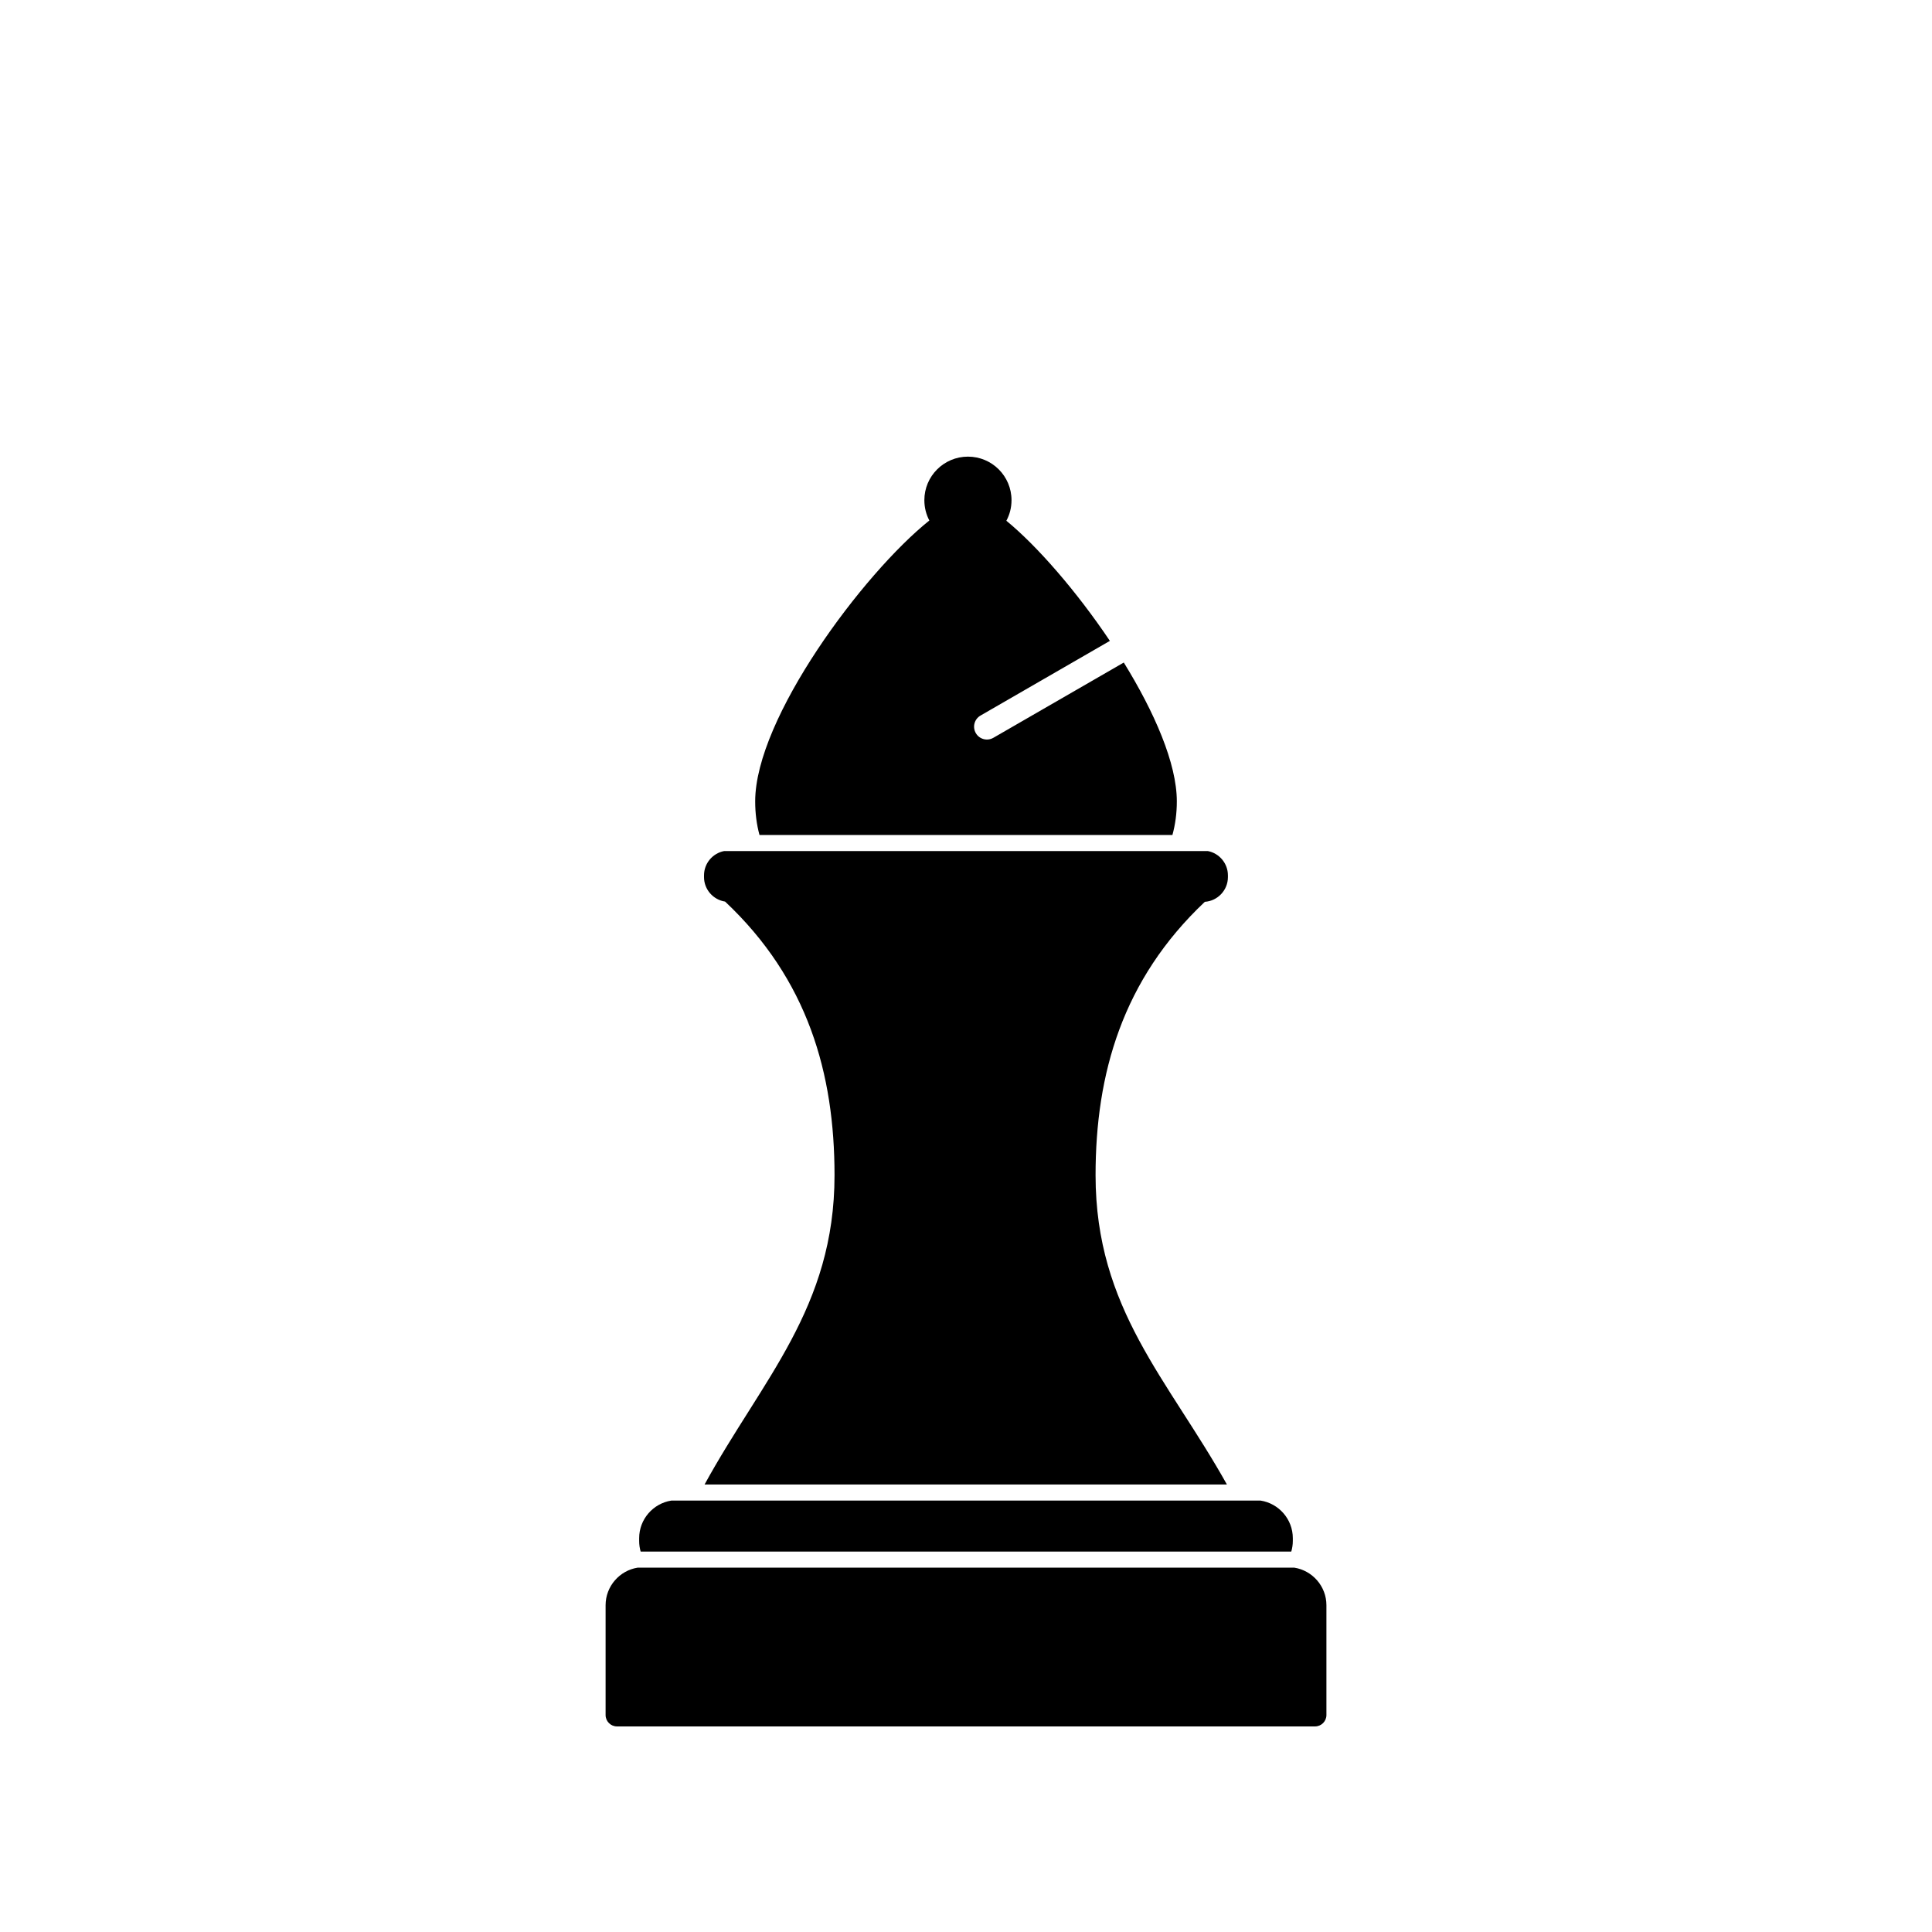
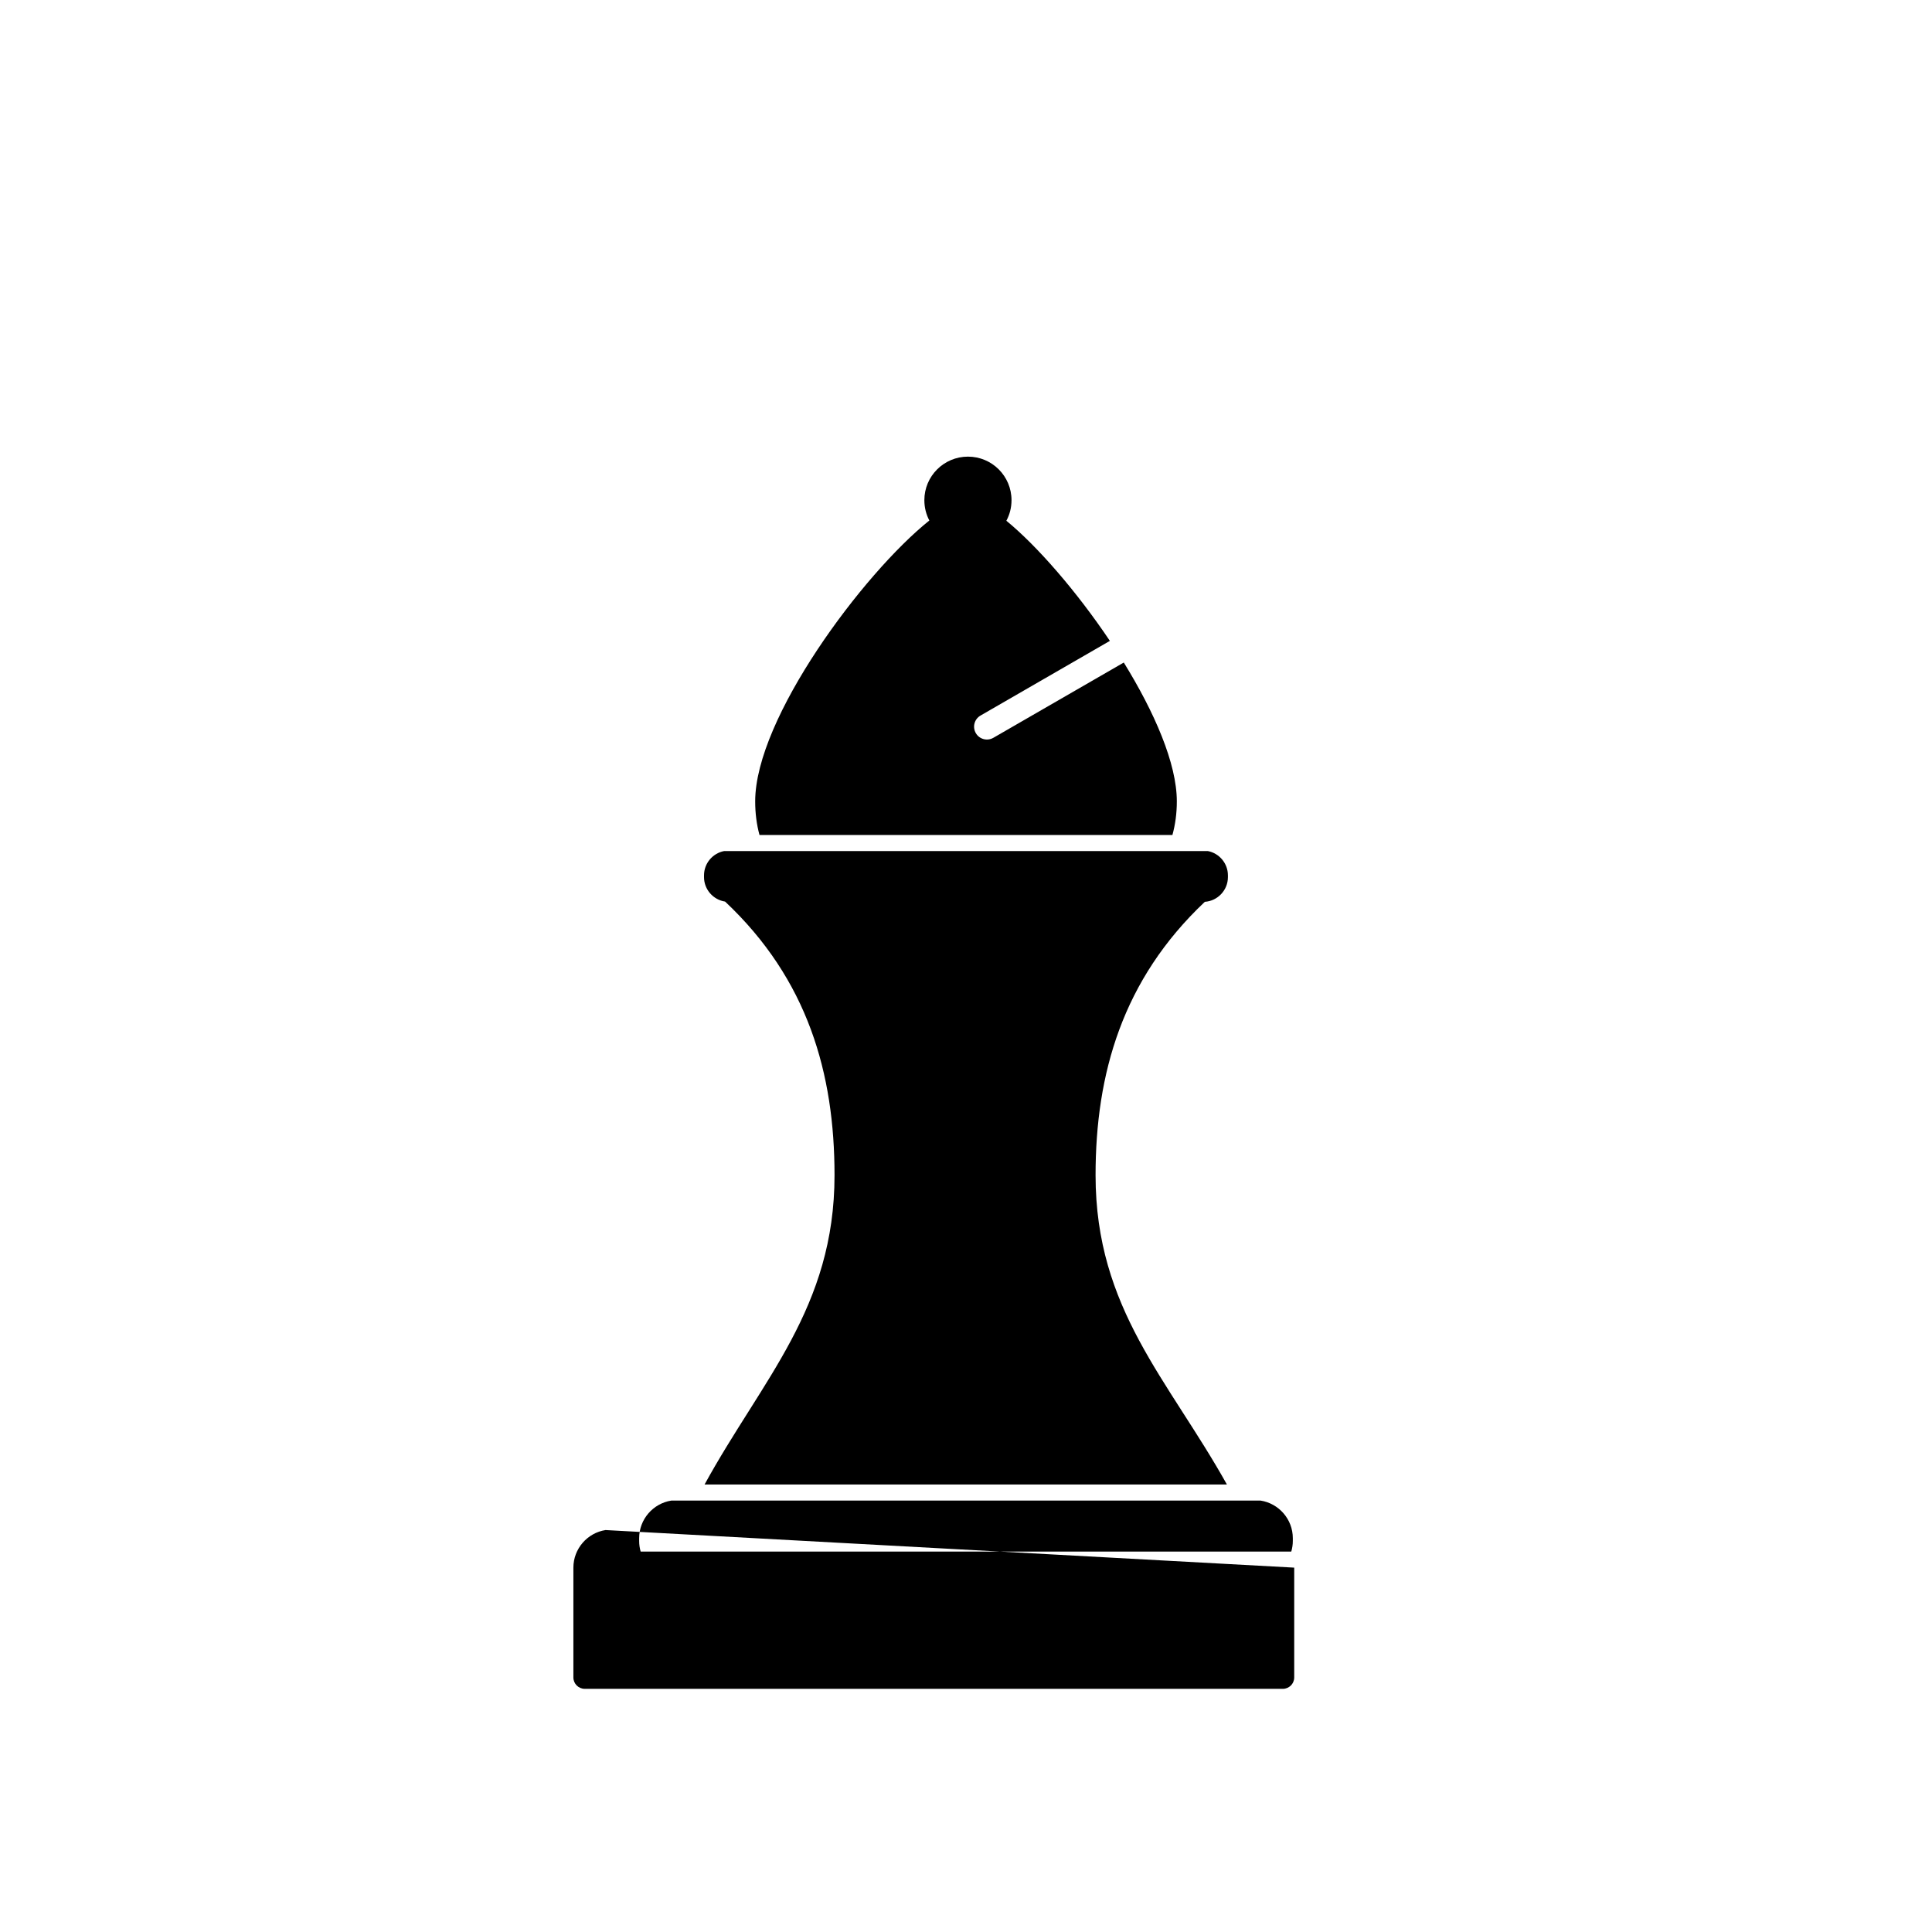
<svg xmlns="http://www.w3.org/2000/svg" fill="#000000" width="800px" height="800px" version="1.1" viewBox="144 144 512 512">
-   <path d="m486.98 559.44c4.82 0.75 8.535 4.938 8.535 9.961v29.109c0 1.656-1.355 3.012-3.023 3.012h-184.98c-1.668 0-3.023-1.355-3.023-3.012v-29.109c0-5.023 3.715-9.211 8.52-9.961zm-173.2-4.262c-0.262-0.895-0.395-1.844-0.395-2.82v-0.727c0-5.023 3.715-9.211 8.52-9.961h156.17c4.82 0.75 8.535 4.938 8.535 9.961v0.727c0 0.977-0.145 1.93-0.406 2.82zm16.938-17.77c15.246-27.824 34.441-46.809 34.441-81.965 0-26.91-7.047-51.879-29.004-72.516-3.141-0.477-5.582-3.203-5.582-6.473v-0.477c0-3.191 2.297-5.856 5.32-6.438h128.21c3.012 0.582 5.309 3.25 5.309 6.438v0.477c0 3.453-2.715 6.309-6.117 6.535-21.852 20.625-28.957 45.582-28.957 72.457 0 35.453 19.27 54.141 34.812 81.965h-138.44zm14.555-172.13c-0.75-2.762-1.141-5.723-1.141-8.914 0-22.004 28.586-60.363 46.152-74.43-0.844-1.605-1.32-3.441-1.32-5.379 0-6.379 5.176-11.543 11.555-11.543 6.379 0 11.543 5.164 11.543 11.543 0 1.977-0.488 3.832-1.367 5.449 8.141 6.664 18.613 18.695 27.434 31.836l-34.289 19.793c-1.629 0.941-2.18 3.023-1.238 4.652 0.941 1.629 3.023 2.18 4.652 1.238l34.562-19.945c8.105 13.129 14.055 26.73 14.055 36.789 0 3.191-0.406 6.152-1.168 8.914h-109.43z" fill-rule="evenodd" />
+   <path d="m486.98 559.44v29.109c0 1.656-1.355 3.012-3.023 3.012h-184.98c-1.668 0-3.023-1.355-3.023-3.012v-29.109c0-5.023 3.715-9.211 8.52-9.961zm-173.2-4.262c-0.262-0.895-0.395-1.844-0.395-2.82v-0.727c0-5.023 3.715-9.211 8.52-9.961h156.17c4.82 0.75 8.535 4.938 8.535 9.961v0.727c0 0.977-0.145 1.93-0.406 2.82zm16.938-17.77c15.246-27.824 34.441-46.809 34.441-81.965 0-26.91-7.047-51.879-29.004-72.516-3.141-0.477-5.582-3.203-5.582-6.473v-0.477c0-3.191 2.297-5.856 5.32-6.438h128.21c3.012 0.582 5.309 3.25 5.309 6.438v0.477c0 3.453-2.715 6.309-6.117 6.535-21.852 20.625-28.957 45.582-28.957 72.457 0 35.453 19.27 54.141 34.812 81.965h-138.44zm14.555-172.13c-0.75-2.762-1.141-5.723-1.141-8.914 0-22.004 28.586-60.363 46.152-74.43-0.844-1.605-1.32-3.441-1.32-5.379 0-6.379 5.176-11.543 11.555-11.543 6.379 0 11.543 5.164 11.543 11.543 0 1.977-0.488 3.832-1.367 5.449 8.141 6.664 18.613 18.695 27.434 31.836l-34.289 19.793c-1.629 0.941-2.18 3.023-1.238 4.652 0.941 1.629 3.023 2.18 4.652 1.238l34.562-19.945c8.105 13.129 14.055 26.73 14.055 36.789 0 3.191-0.406 6.152-1.168 8.914h-109.43z" fill-rule="evenodd" />
</svg>